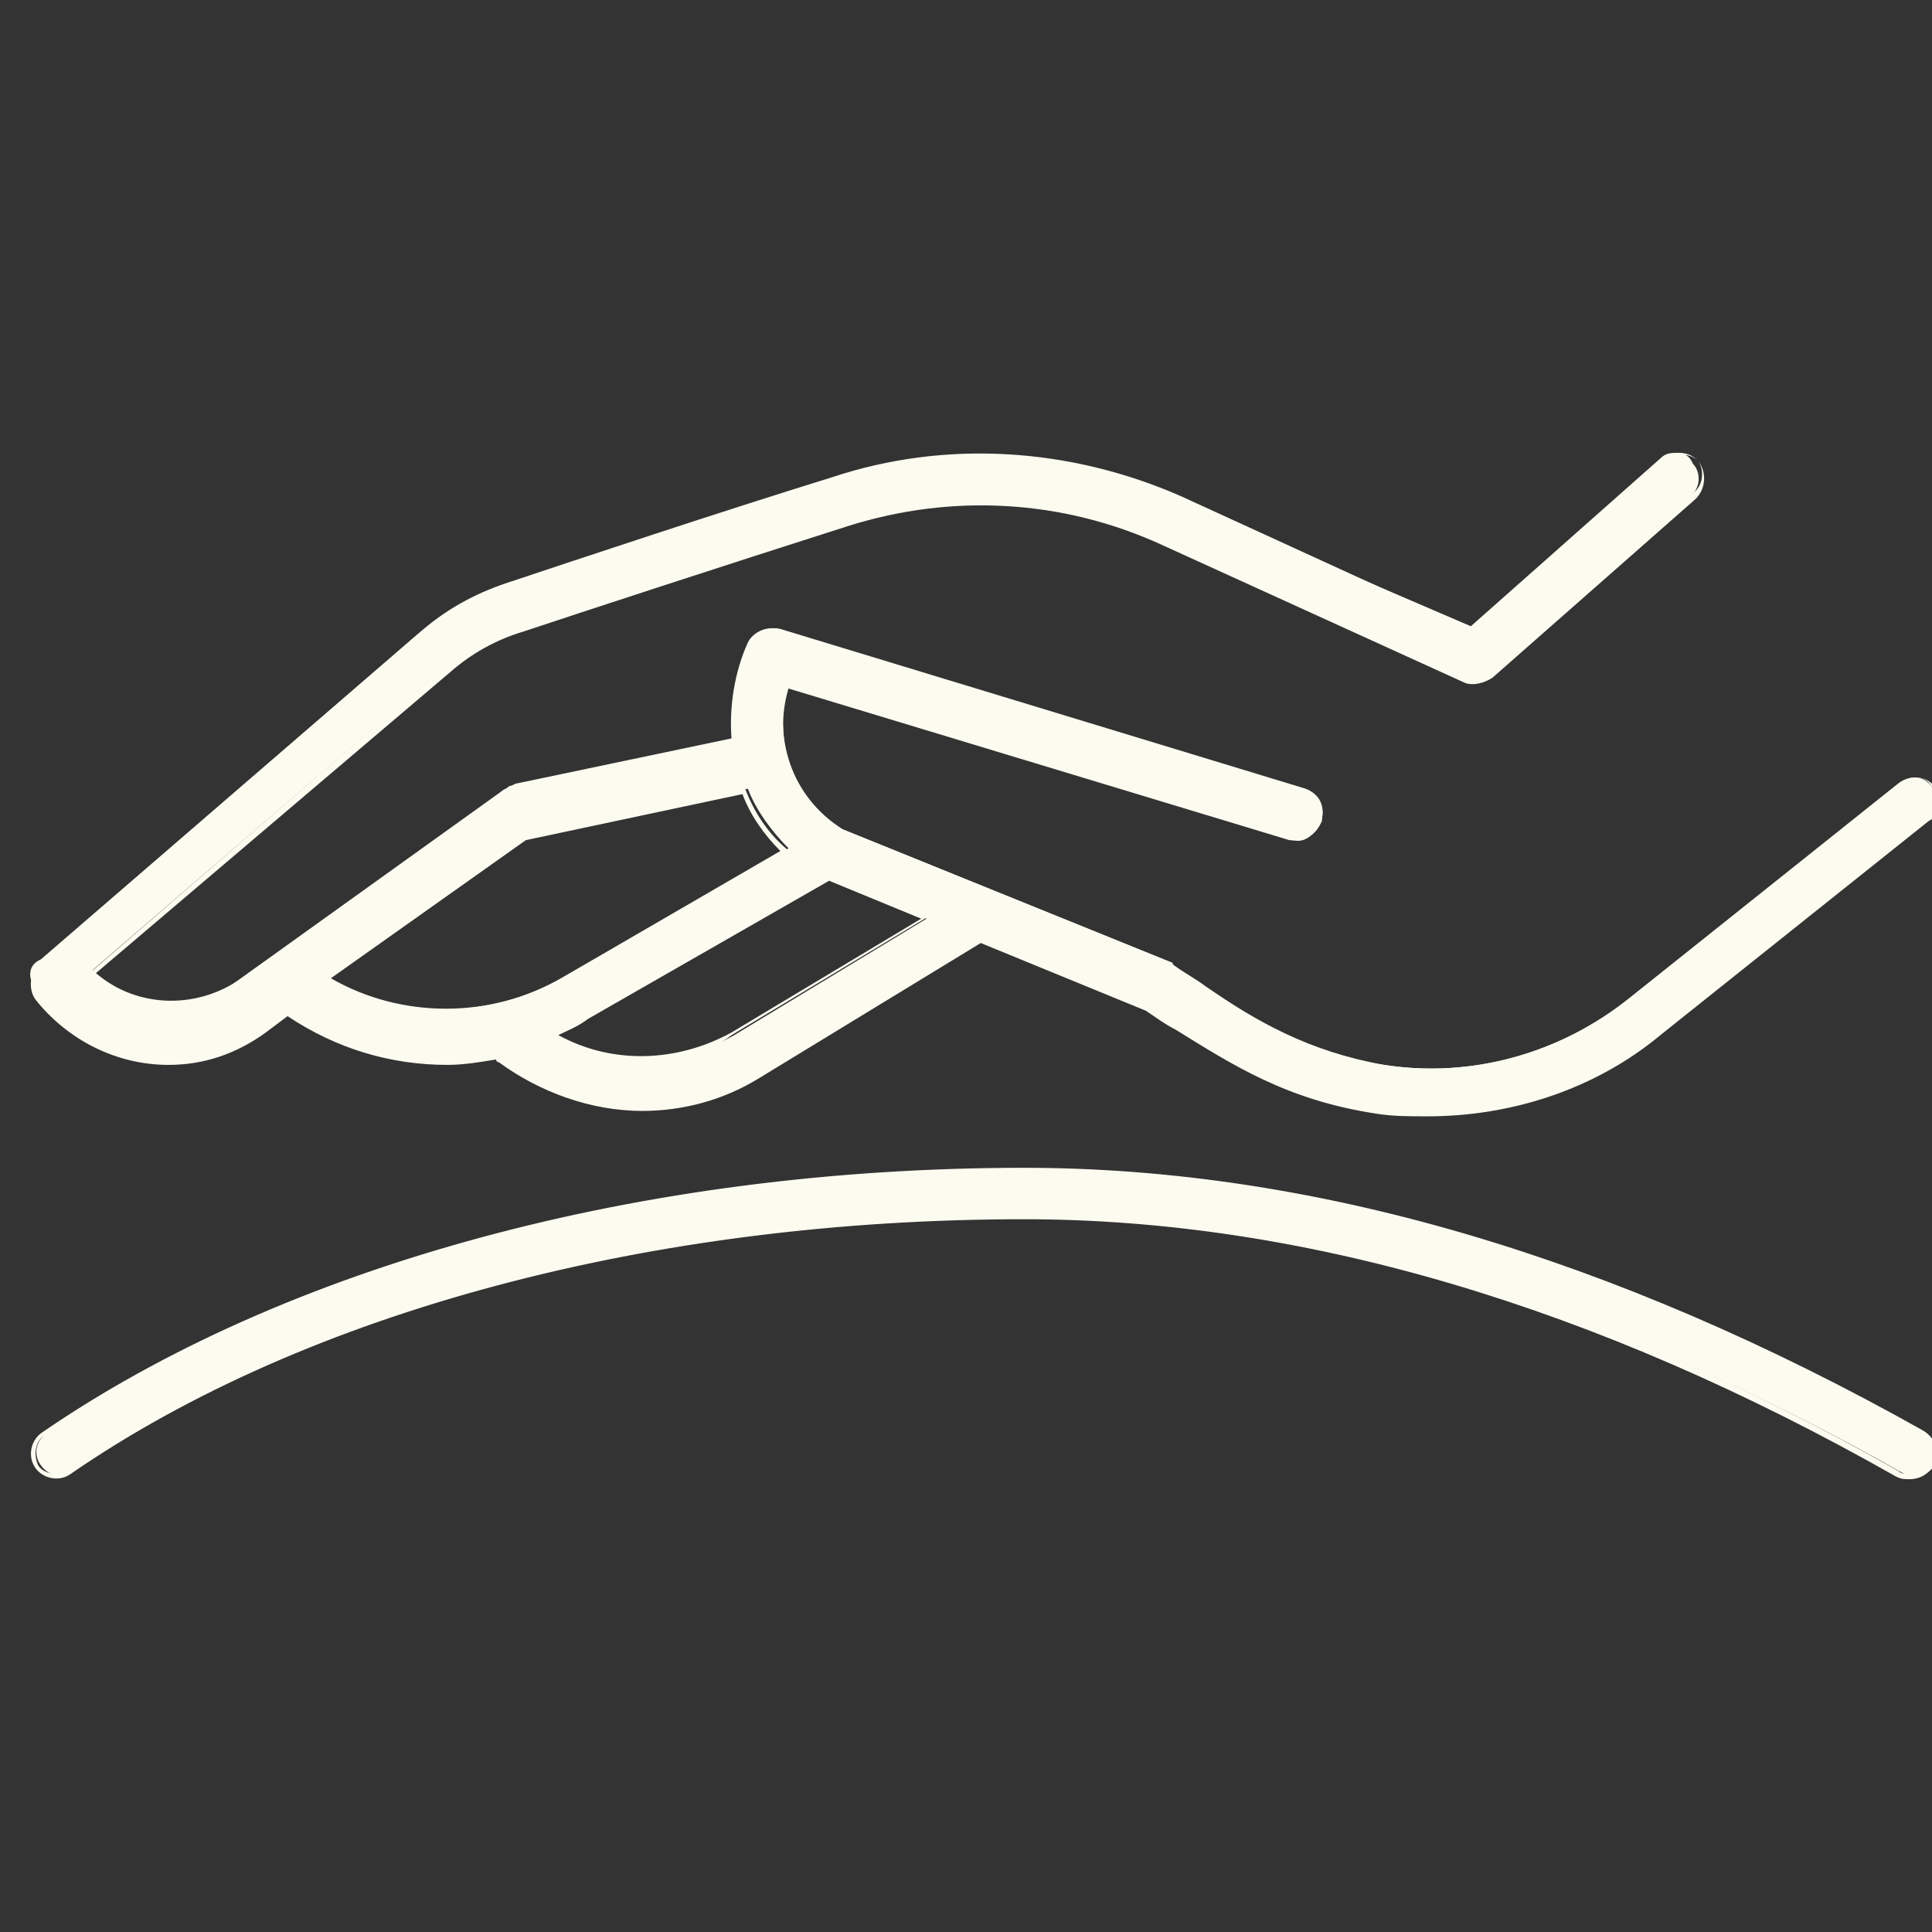
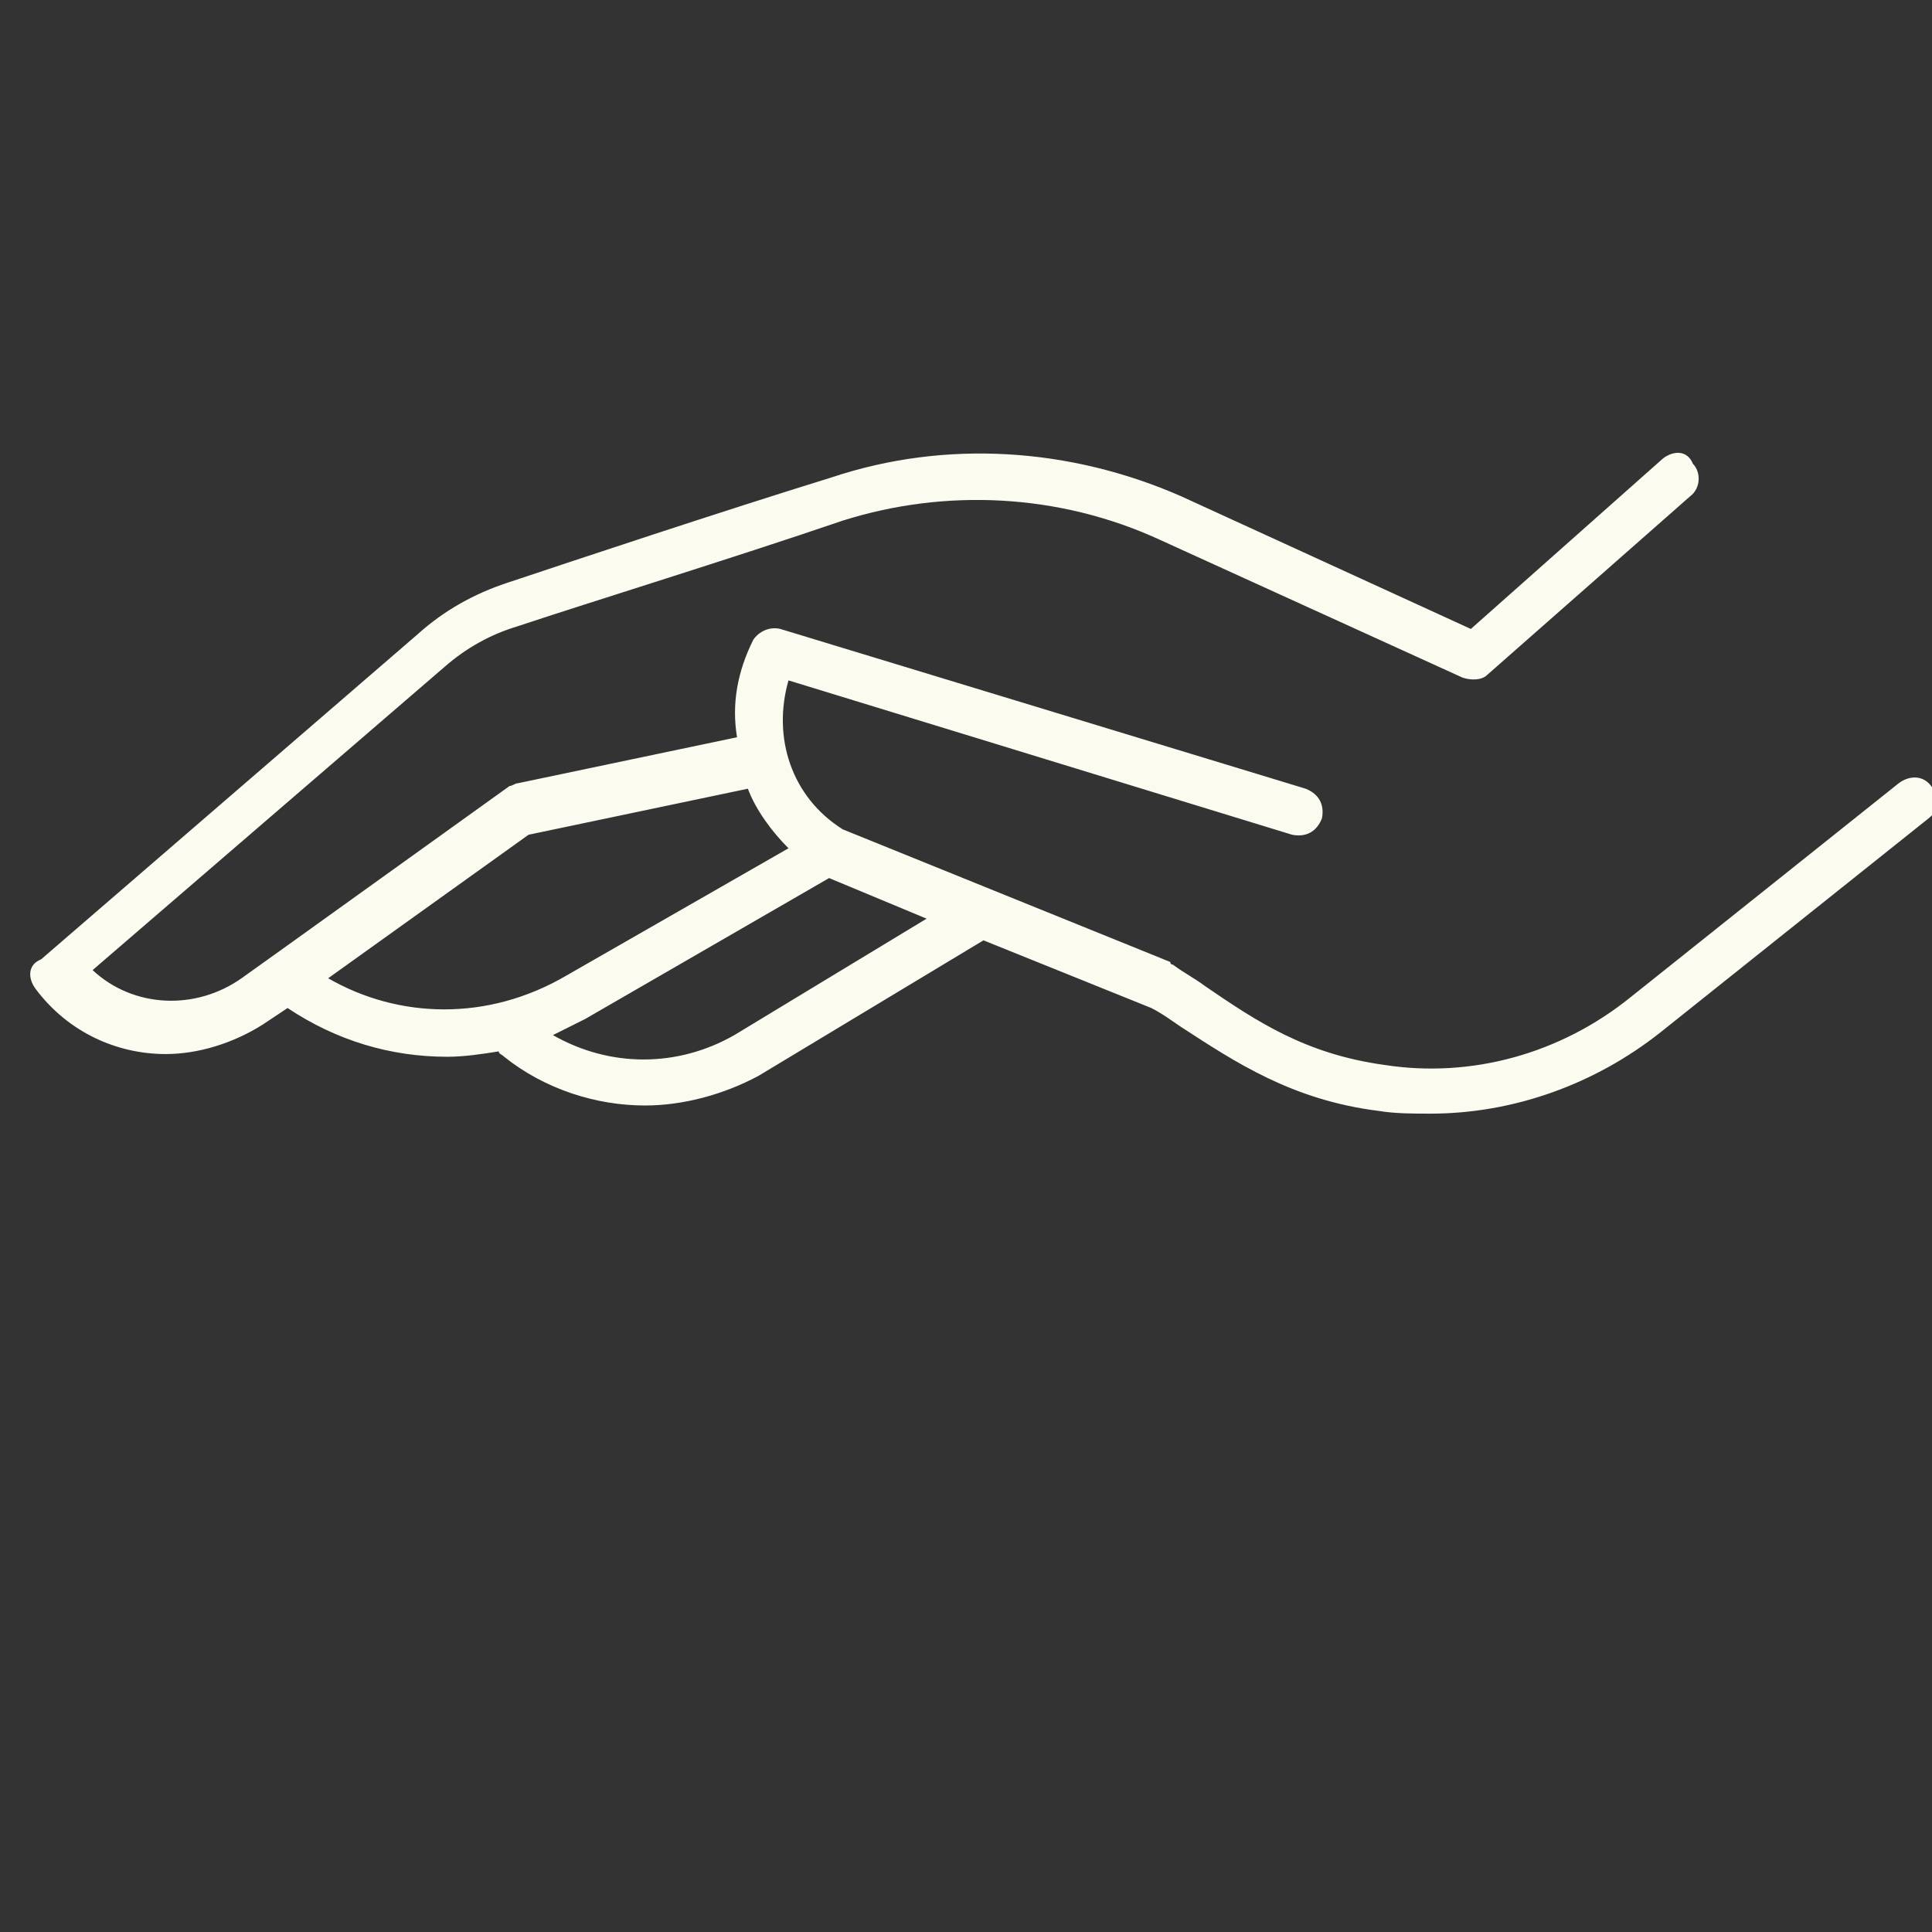
<svg xmlns="http://www.w3.org/2000/svg" width="64" height="64" viewBox="0 0 64 64" fill="none">
  <rect x="0" y="0" width="64" height="64" fill="#333333" stroke="none" />
  <g clip-path="url(#clip0_1528_10004)">
    <path d="M63.972 26.037C63.703 25.678 63.255 25.678 62.896 25.947L54.016 33.033C51.684 34.917 48.724 35.724 45.853 35.276C43.252 34.917 41.637 33.841 39.933 32.675C39.574 32.406 39.215 32.226 38.857 31.957C38.857 31.957 38.767 31.957 38.767 31.867L27.914 27.472C26.209 26.396 25.581 24.422 26.12 22.539L42.803 27.652C43.252 27.741 43.611 27.562 43.79 27.113C43.88 26.665 43.7 26.306 43.252 26.127L25.851 20.835C25.492 20.745 25.133 20.924 24.954 21.193C24.415 22.27 24.236 23.346 24.415 24.422L17.15 25.947C17.06 25.947 16.971 26.037 16.881 26.037L9.256 31.509L8.001 32.406C6.476 33.482 4.413 33.392 3.067 32.136L14.728 22.09C15.446 21.462 16.253 21.014 17.15 20.745C19.572 19.938 24.236 18.503 27.914 17.247C31.322 16.17 35.089 16.35 38.408 17.875L48.454 22.449C48.724 22.539 49.082 22.539 49.262 22.36L55.989 16.439C56.348 16.17 56.348 15.632 56.079 15.363C55.899 14.915 55.451 14.915 55.092 15.184L48.724 20.835L39.126 16.439C35.448 14.825 31.322 14.556 27.555 15.812C23.788 16.978 19.213 18.503 16.791 19.31C15.715 19.669 14.728 20.207 13.831 21.014L1.363 31.778C0.915 31.957 0.915 32.406 1.184 32.764C2.26 34.2 3.875 34.917 5.489 34.917C6.566 34.917 7.732 34.558 8.718 33.931L9.526 33.392C11.14 34.469 12.934 35.007 14.818 35.007C15.356 35.007 15.984 34.917 16.522 34.828C16.522 34.917 16.612 34.917 16.701 35.007C18.047 36.083 19.751 36.621 21.366 36.621C22.621 36.621 23.967 36.263 25.133 35.635L32.578 31.15L38.139 33.392C38.498 33.572 38.857 33.841 39.126 34.02C40.92 35.186 42.803 36.442 45.674 36.801C46.212 36.891 46.84 36.891 47.378 36.891C50.159 36.891 52.85 35.904 55.002 34.2L63.882 27.113C64.241 26.844 64.241 26.396 63.972 26.037ZM10.871 32.406L17.509 27.652L24.774 26.127C25.043 26.844 25.581 27.562 26.12 28.1L18.764 32.316C16.163 33.841 13.203 33.751 10.871 32.406ZM24.326 34.289C22.442 35.366 20.2 35.366 18.316 34.289C18.675 34.11 19.034 33.931 19.392 33.751L27.465 29.087L30.694 30.432L24.326 34.289Z" fill="#FCFBF0" />
-     <path d="M47.289 36.98C46.661 36.98 46.123 36.98 45.584 36.89C42.624 36.442 40.83 35.276 38.947 34.11C38.588 33.93 38.229 33.661 37.96 33.482L32.489 31.239L25.133 35.724C23.967 36.442 22.622 36.801 21.276 36.801C19.572 36.801 17.868 36.173 16.522 35.186C16.433 35.186 16.433 35.096 16.433 35.096C15.894 35.186 15.356 35.276 14.818 35.276C12.934 35.276 11.14 34.738 9.526 33.661L8.808 34.2C7.822 34.917 6.745 35.276 5.579 35.276C3.875 35.276 2.26 34.469 1.184 33.123C0.915 32.764 1.005 32.226 1.274 31.957L13.742 21.193C14.639 20.476 15.625 19.848 16.702 19.489C19.482 18.592 23.967 17.157 27.465 15.991C31.322 14.735 35.449 15.004 39.126 16.619L48.724 20.745L55.003 15.184C55.182 15.004 55.361 15.004 55.541 15.004C55.541 15.004 55.541 15.004 55.63 15.004C55.9 15.004 56.079 15.094 56.258 15.273C56.528 15.632 56.528 16.17 56.169 16.529L49.441 22.449C49.172 22.628 48.813 22.718 48.544 22.628L38.498 18.054C35.179 16.529 31.502 16.35 28.093 17.426C24.147 18.682 19.213 20.296 17.33 20.924C16.433 21.193 15.625 21.642 14.908 22.27L2.978 32.406C4.323 33.572 6.297 33.661 7.732 32.585L16.612 26.216C16.702 26.127 16.791 26.127 16.971 26.037L24.236 24.512C24.147 23.436 24.326 22.27 24.774 21.283C24.954 20.924 25.402 20.745 25.761 20.834L43.163 26.127C43.342 26.216 43.521 26.306 43.701 26.575C43.88 26.844 43.79 27.024 43.79 27.203C43.701 27.382 43.611 27.562 43.342 27.741C43.073 27.921 42.893 27.831 42.714 27.831L26.12 22.808C25.582 24.602 26.299 26.485 27.914 27.472L38.767 31.867C38.767 31.867 38.857 31.867 38.857 31.957C39.216 32.226 39.575 32.406 39.933 32.675C41.638 33.841 43.342 34.827 45.853 35.276C48.724 35.724 51.684 34.917 54.016 33.033L62.896 25.947C63.255 25.678 63.793 25.678 64.062 26.037C64.242 26.216 64.242 26.396 64.242 26.665C64.242 26.934 64.062 27.113 63.883 27.203L55.003 34.289C52.85 36.083 50.069 36.98 47.289 36.98ZM32.489 31.06L38.05 33.303C38.408 33.482 38.767 33.751 39.126 33.93C40.92 35.096 42.804 36.263 45.674 36.711C46.212 36.801 46.84 36.801 47.378 36.801C50.159 36.801 52.85 35.814 55.003 34.11L63.883 27.024C64.062 26.934 64.152 26.755 64.152 26.575C64.152 26.396 64.152 26.216 63.972 26.037C63.883 25.858 63.703 25.768 63.524 25.768C63.344 25.768 63.165 25.768 62.986 25.947L54.106 33.123C51.773 35.007 48.724 35.814 45.853 35.365C43.252 35.007 41.638 33.93 39.844 32.764C39.485 32.495 39.126 32.316 38.767 32.047C38.767 32.047 38.678 32.047 38.678 31.957L27.824 27.562C26.12 26.485 25.402 24.422 26.03 22.539V22.449H26.12L42.804 27.562C42.983 27.651 43.163 27.562 43.342 27.472C43.521 27.382 43.611 27.203 43.701 27.113C43.79 26.755 43.611 26.396 43.252 26.306L25.851 21.014C25.492 20.924 25.223 21.104 25.044 21.373C24.595 22.359 24.326 23.525 24.505 24.602V24.692L17.15 26.216C17.061 26.216 16.971 26.306 16.881 26.306L8.001 32.675C6.476 33.751 4.413 33.661 2.978 32.406L2.888 32.316L2.978 32.226L14.908 21.911C15.625 21.283 16.433 20.834 17.33 20.565C19.303 19.938 24.236 18.413 28.093 17.067C31.591 15.901 35.269 16.17 38.678 17.695L48.724 22.27C48.993 22.359 49.262 22.359 49.441 22.18L56.169 16.26C56.438 15.991 56.438 15.542 56.258 15.273C55.989 15.004 55.541 15.004 55.272 15.184L48.724 20.924H48.634L39.036 16.529C35.449 14.915 31.322 14.645 27.555 15.901C24.057 17.067 19.482 18.502 16.791 19.399C15.715 19.758 14.728 20.296 13.831 21.014L1.363 31.778C1.094 32.047 1.094 32.406 1.274 32.675C2.35 34.02 3.875 34.827 5.579 34.827C6.745 34.827 7.822 34.469 8.719 33.841L9.526 33.213H9.616C11.14 34.289 12.934 34.827 14.818 34.827C15.356 34.827 15.984 34.738 16.522 34.648H16.612C16.612 34.738 16.702 34.738 16.702 34.827C18.047 35.904 19.662 36.442 21.366 36.442C22.711 36.442 23.967 36.083 25.133 35.455L32.489 31.06ZM21.276 35.186C20.2 35.186 19.213 34.917 18.227 34.379L18.047 34.289L18.227 34.2C18.585 34.02 18.944 33.841 19.303 33.661L27.376 28.997L30.784 30.343L24.236 34.289C23.429 34.917 22.353 35.186 21.276 35.186ZM18.496 34.289C20.29 35.276 22.442 35.186 24.236 34.2L30.515 30.432L27.465 29.176L19.482 33.751C19.123 34.02 18.854 34.11 18.496 34.289ZM14.728 33.572C13.383 33.572 11.948 33.213 10.782 32.495L10.692 32.406L10.782 32.316L17.419 27.562L24.685 26.037V26.127C24.954 26.844 25.402 27.562 26.03 28.1L26.12 28.19L26.03 28.279L18.675 32.495C17.509 33.213 16.163 33.572 14.728 33.572ZM10.961 32.406C13.293 33.751 16.253 33.751 18.585 32.406L25.851 28.19C25.313 27.651 24.864 27.024 24.595 26.306L17.419 27.831L10.961 32.406Z" fill="#FCFBF0" />
-     <path d="M63.702 47.475C53.566 41.735 43.52 38.775 34.011 38.775C21.364 38.775 9.524 41.914 1.541 47.475C1.182 47.744 1.092 48.193 1.362 48.552C1.631 48.91 2.079 49 2.438 48.731C10.242 43.349 21.723 40.3 34.101 40.3C43.34 40.3 53.117 43.17 63.074 48.821C63.163 48.91 63.343 48.91 63.432 48.91C63.702 48.91 63.971 48.731 64.06 48.552C64.15 48.193 64.06 47.655 63.702 47.475Z" fill="#FCFBF0" />
-     <path d="M63.253 49C63.073 49 62.984 49 62.804 48.91C52.848 43.259 43.16 40.389 33.922 40.389C21.633 40.389 10.152 43.439 2.348 48.821C1.989 49.09 1.451 49 1.182 48.641C0.913 48.282 1.002 47.744 1.361 47.475C9.434 41.914 21.274 38.685 33.922 38.685C43.519 38.685 53.476 41.645 63.701 47.386C64.15 47.655 64.239 48.103 64.06 48.552C63.881 48.821 63.611 49 63.253 49ZM33.922 40.21C43.25 40.21 52.938 43.08 62.894 48.731C62.984 48.821 63.073 48.821 63.253 48.821C63.522 48.821 63.701 48.731 63.881 48.462C64.06 48.103 63.97 47.744 63.611 47.565C53.476 41.824 43.429 38.864 33.922 38.864C21.364 38.864 9.524 42.004 1.451 47.565C1.182 47.744 1.092 48.193 1.272 48.552C1.451 48.821 1.899 48.91 2.258 48.731C10.062 43.349 21.633 40.21 33.922 40.21Z" fill="#FCFBF0" />
  </g>
  <defs>
    <clipPath id="clip0_1528_10004">
      <rect width="64" height="64" fill="white" />
    </clipPath>
  </defs>
</svg>